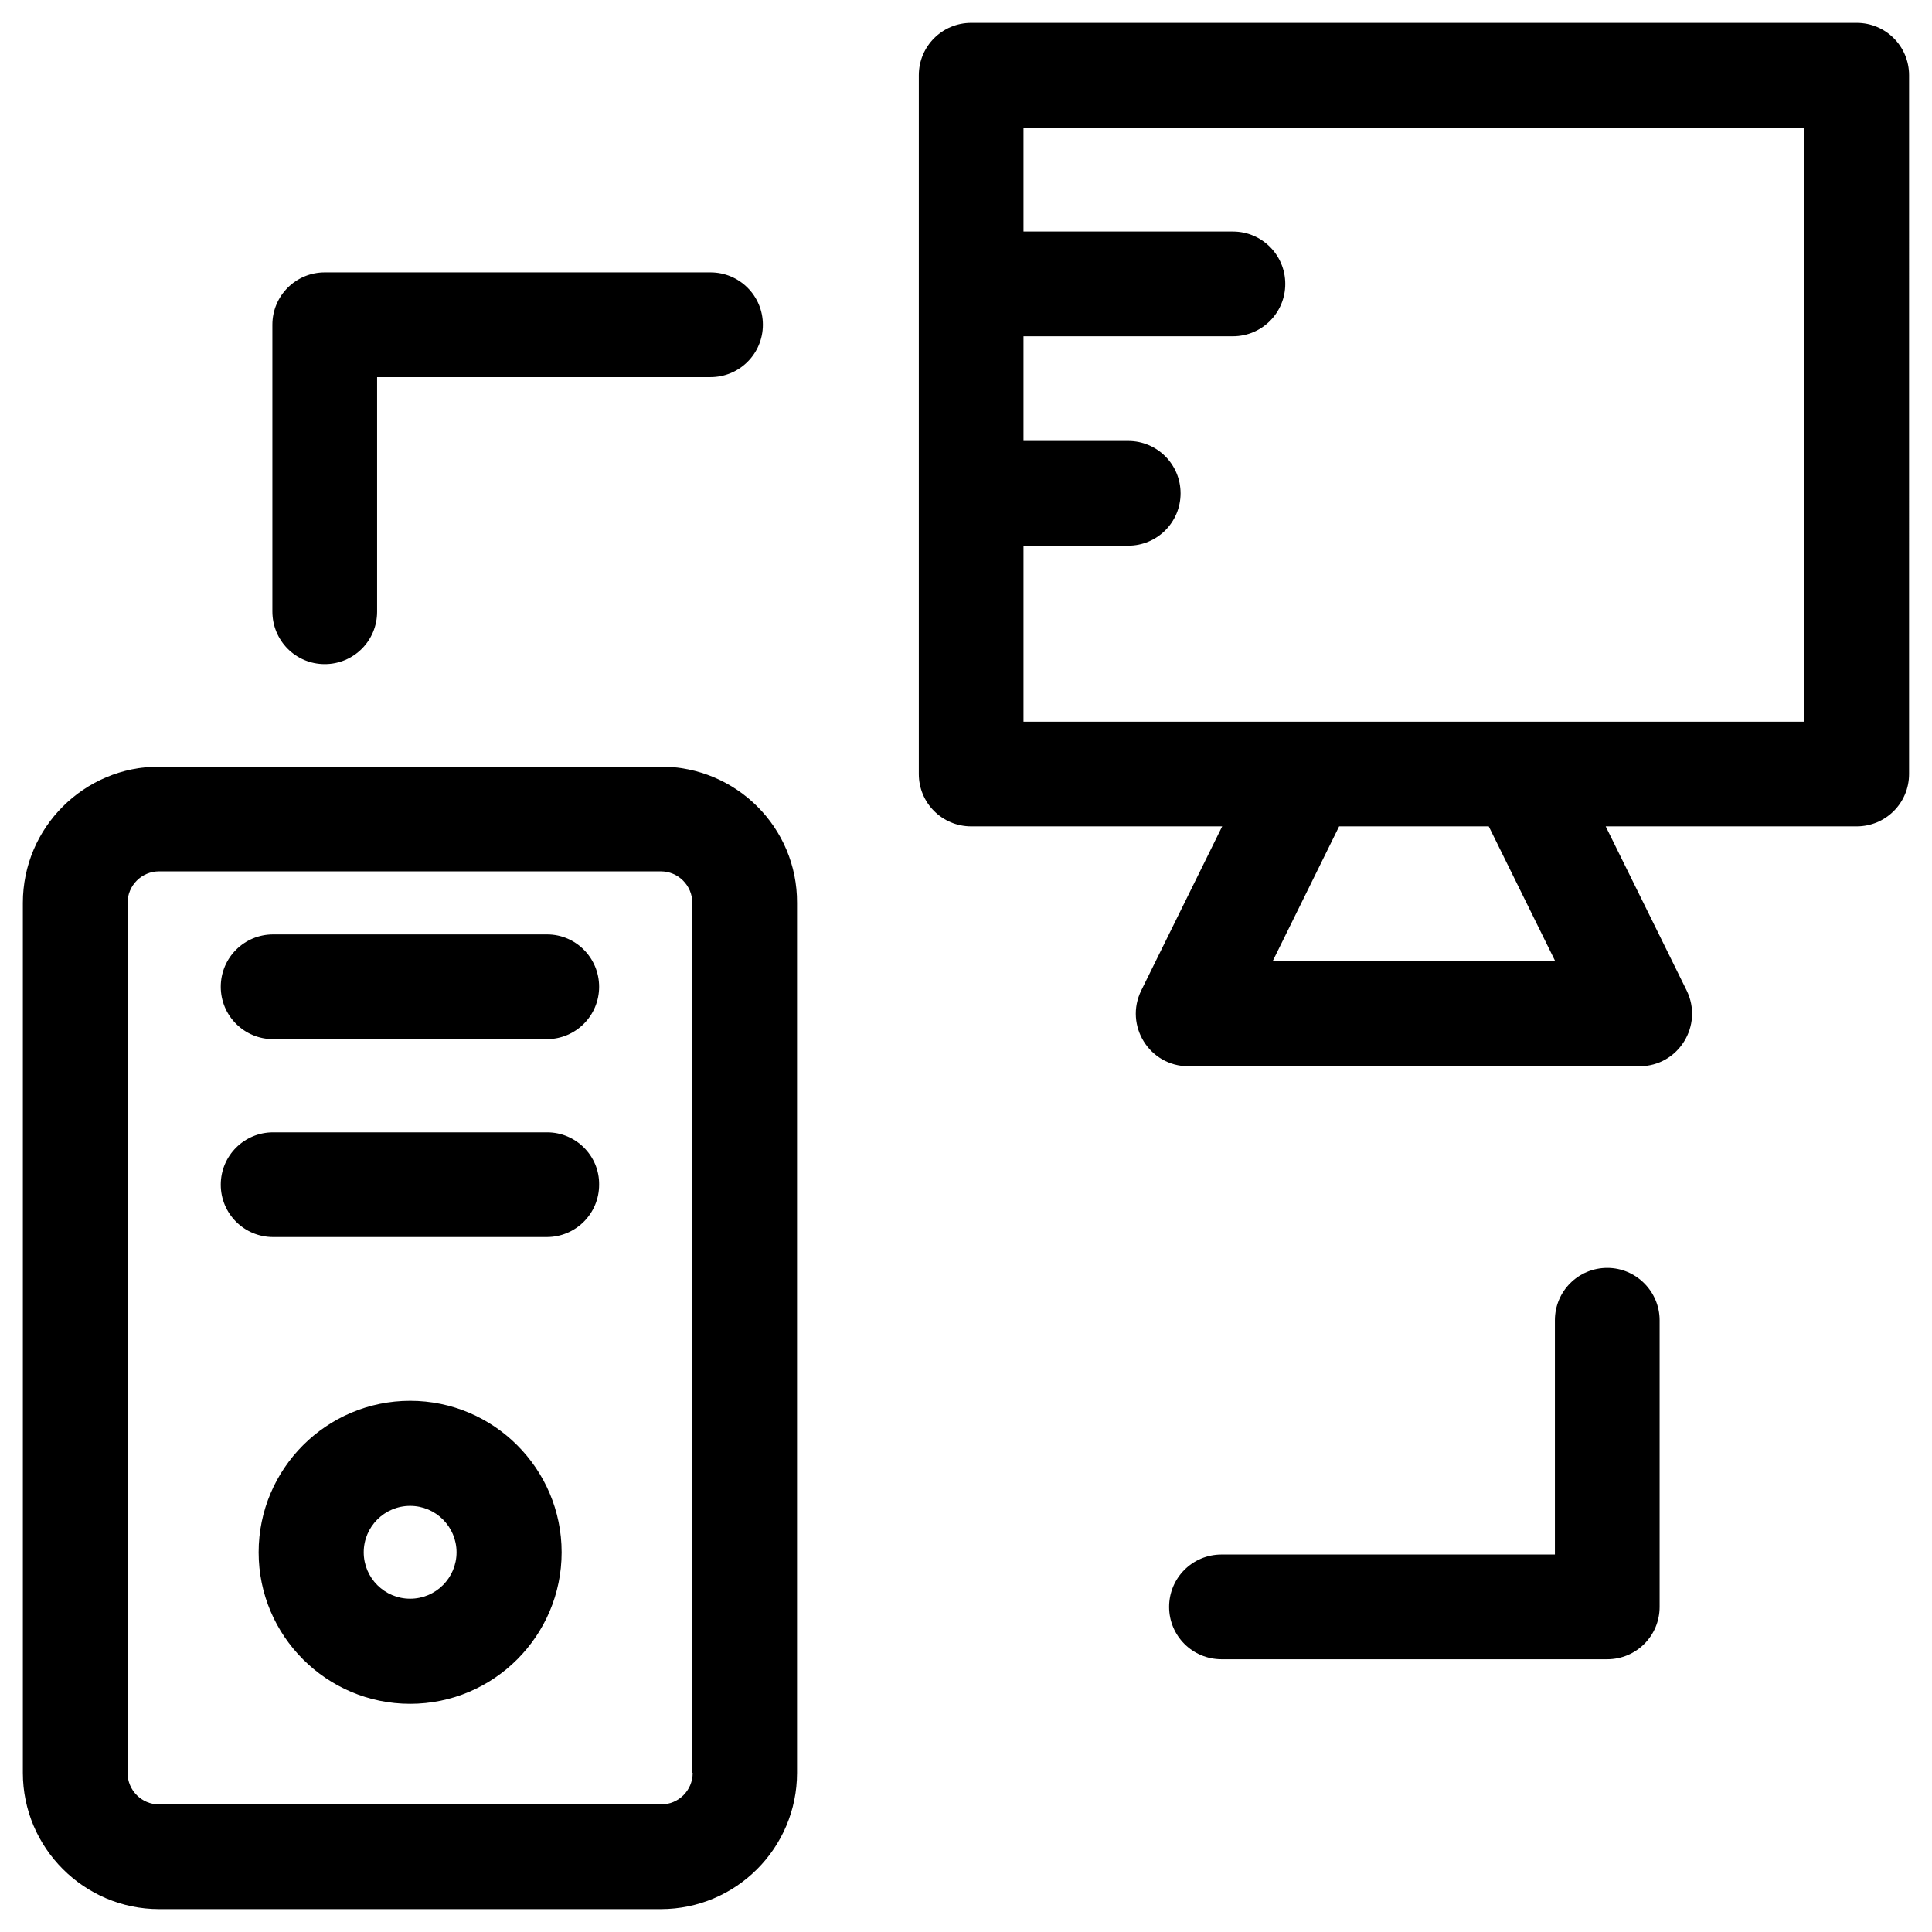
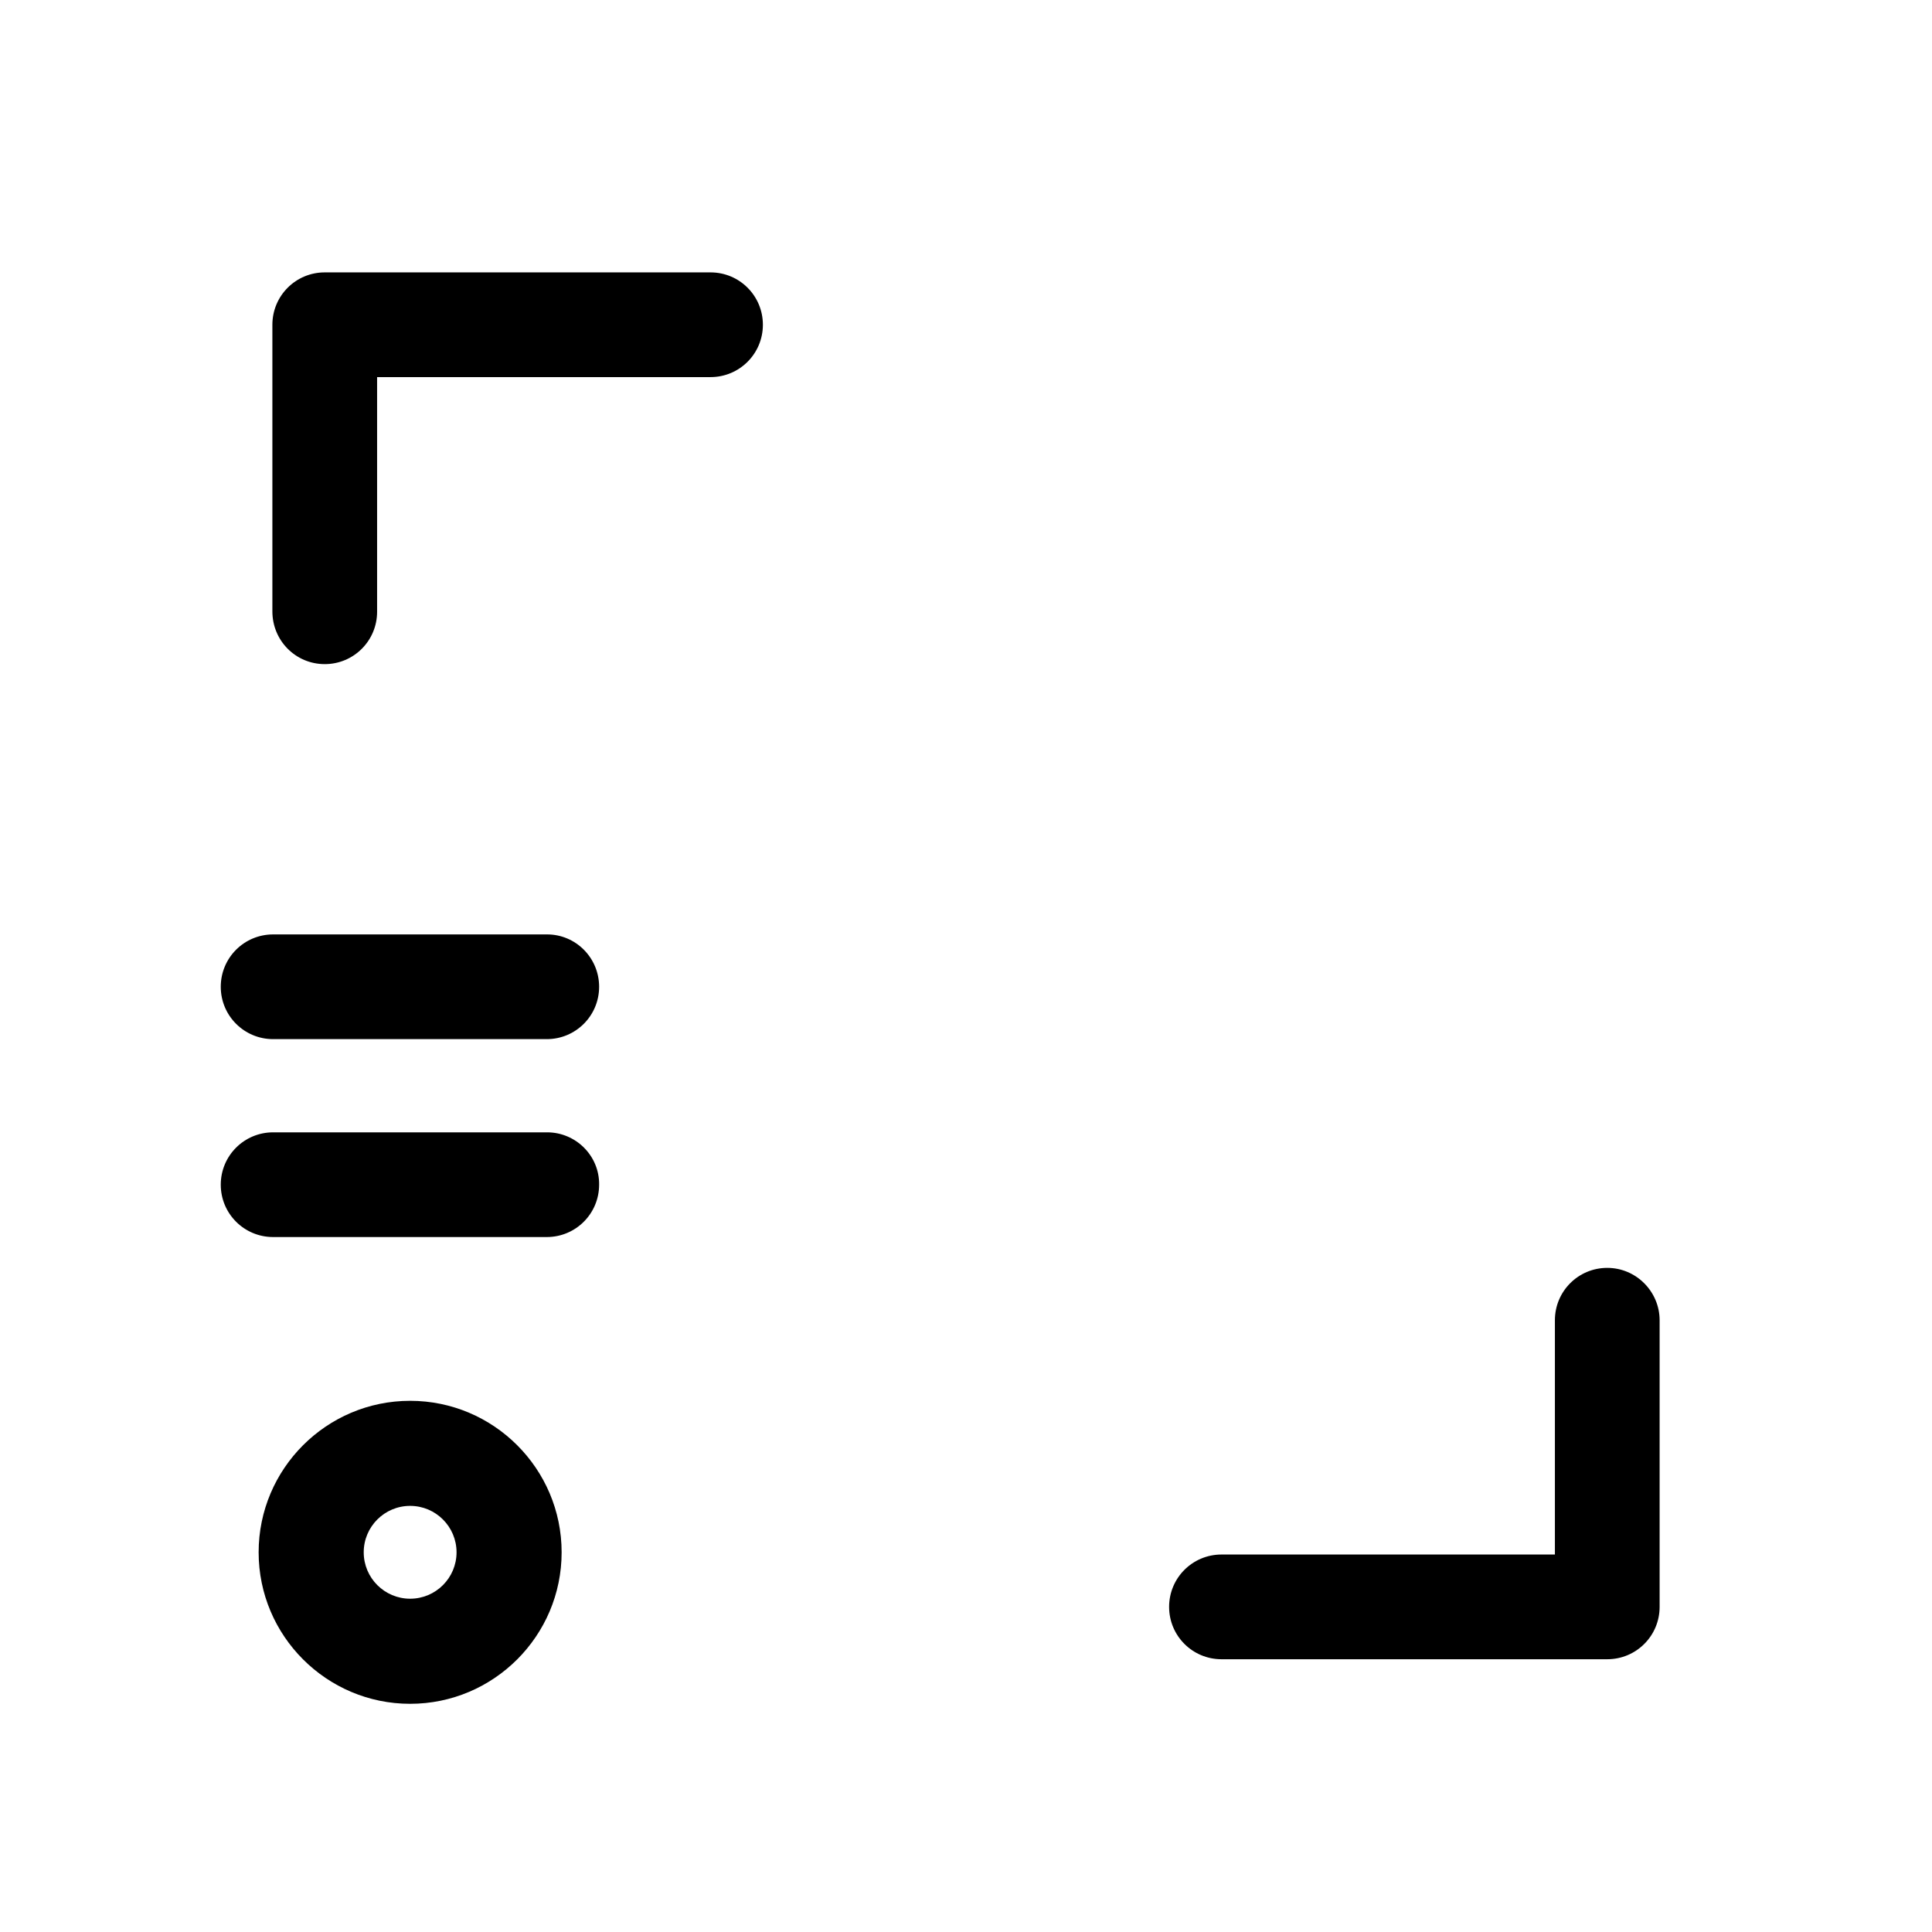
<svg xmlns="http://www.w3.org/2000/svg" fill="#000000" width="800px" height="800px" version="1.1" viewBox="144 144 512 512">
  <g>
    <path d="m230.06 320c7.676 0 13.875-6.199 13.875-13.875v-62.188h88.363c7.676 0 13.875-6.199 13.875-13.875s-6.199-13.875-13.875-13.875h-102.24c-7.676 0-13.875 6.199-13.875 13.875v75.965c0 7.773 6.199 13.973 13.875 13.973z" />
    <path d="m569.94 480c-7.676 0-13.875 6.199-13.875 13.875v62.09h-88.363c-7.676 0-13.875 6.199-13.875 13.875 0 7.676 6.199 13.875 13.875 13.875h102.24c7.676 0 13.875-6.199 13.875-13.875v-75.965c-0.004-7.574-6.203-13.875-13.875-13.875z" />
-     <path d="m319.11 347.16h-132.94c-19.879 0-36.113 16.141-36.113 36.113v230.55c0 19.879 16.234 36.113 36.113 36.113h132.94c19.977 0 36.113-16.234 36.113-36.113v-230.55c0.098-19.973-16.137-36.113-36.113-36.113zm8.461 266.67c0 4.625-3.738 8.363-8.363 8.363h-133.04c-4.625 0-8.363-3.738-8.363-8.363v-230.55c0-4.625 3.738-8.363 8.363-8.363h132.94c4.625 0 8.363 3.738 8.363 8.363v230.55z" />
    <path d="m289 444.08h-72.621c-7.676 0-13.875 6.199-13.875 13.875s6.199 13.875 13.875 13.875h72.52c7.676 0 13.875-6.199 13.875-13.875 0.102-7.676-6.199-13.875-13.773-13.875z" />
    <path d="m289 391.63h-72.621c-7.676 0-13.875 6.199-13.875 13.875 0 7.676 6.199 13.875 13.875 13.875h72.52c7.676 0 13.875-6.199 13.875-13.875 0-7.676-6.199-13.875-13.773-13.875z" />
    <path d="m252.69 515.23c-22.141 0-40.148 18.008-40.148 40.148s18.008 40.148 40.148 40.148 40.148-18.008 40.148-40.148-18.008-40.148-40.148-40.148zm0 52.445c-6.789 0-12.301-5.512-12.301-12.301 0-6.789 5.512-12.301 12.301-12.301 6.789 0 12.301 5.512 12.301 12.301 0 6.793-5.508 12.301-12.301 12.301z" />
-     <path d="m636.06 150.06h-234.69c-7.676 0-13.875 6.199-13.875 13.875v185.19c0 7.676 6.199 13.875 13.875 13.875h66.52l-21.453 43.492c-4.527 9.25 2.164 20.074 12.496 20.074h119.55c10.332 0 17.023-10.824 12.496-20.074l-21.453-43.492h66.52c7.676 0 13.875-6.199 13.875-13.875l0.004-185.19c0-7.676-6.199-13.875-13.871-13.875zm-154.79 248.66 17.613-35.719h39.656l17.613 35.719zm140.91-63.469h-206.94v-46.641h27.75c7.676 0 13.875-6.199 13.875-13.875s-6.199-13.875-13.875-13.875h-27.75v-27.746h55.496c7.676 0 13.875-6.199 13.875-13.875s-6.199-13.875-13.875-13.875h-55.496v-27.551h206.94z" />
  </g>
</svg>